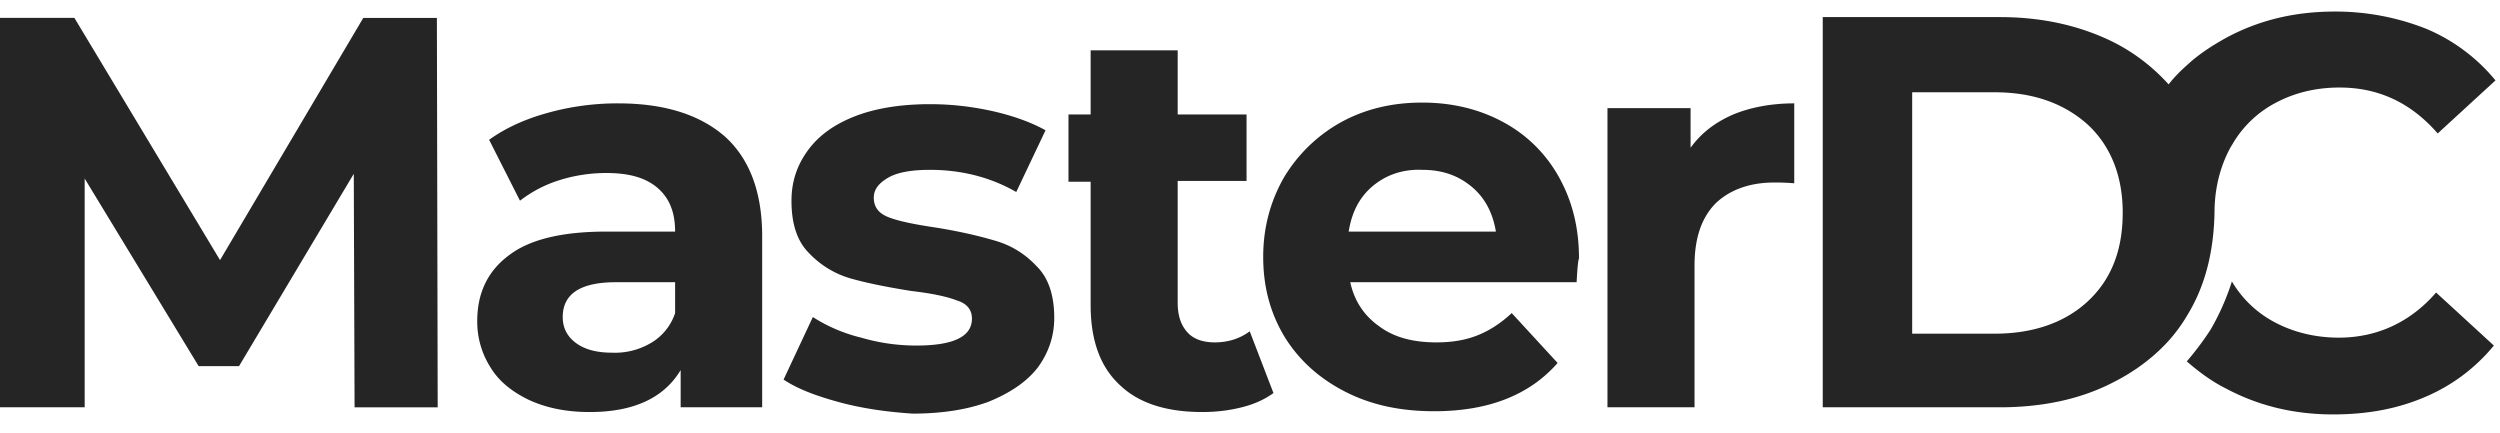
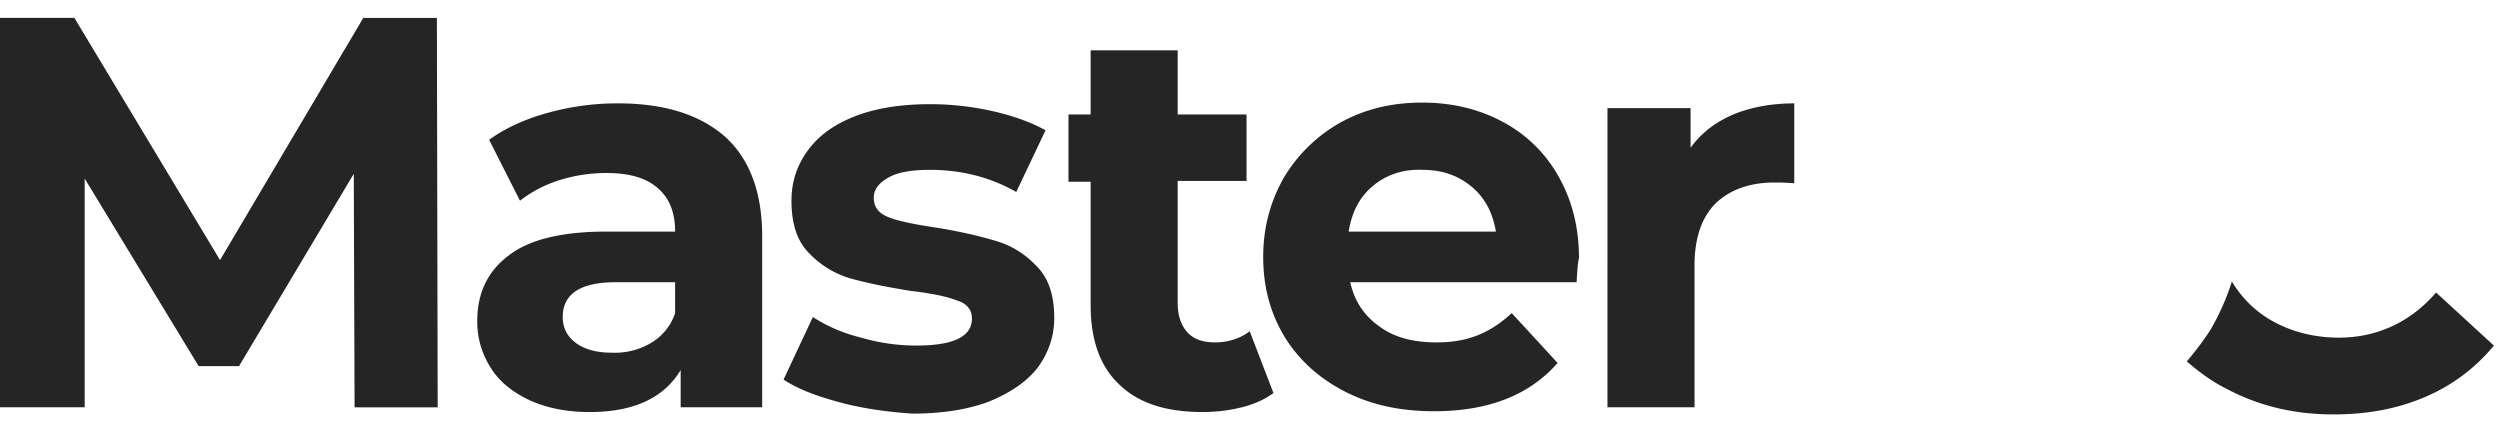
<svg xmlns="http://www.w3.org/2000/svg" width="156" height="27" viewBox="0 0 156 27" fill="none">
  <path d="M22.125 25.415l-.049-14.57-7.161 12.002h-2.519L5.284 11.142v14.273H0V1.116h4.642L13.73 16.23l8.939-15.113h4.593l.05 24.299h-5.187zM45.239 8.524c1.53 1.383 2.321 3.457 2.321 6.223v10.668h-5.087v-2.322c-1.037 1.729-2.914 2.618-5.68 2.618-1.431 0-2.666-.247-3.753-.74-1.037-.495-1.877-1.137-2.42-2.026a5.3 5.3 0 01-.84-2.914c0-1.728.643-3.111 1.976-4.099 1.284-.988 3.31-1.481 6.075-1.481h4.296c0-1.186-.345-2.075-1.086-2.717-.74-.642-1.778-.938-3.21-.938-.988 0-1.976.148-2.914.444a7.809 7.809 0 00-2.47 1.284l-1.926-3.802c1.038-.741 2.223-1.284 3.655-1.68a16.275 16.275 0 014.396-.592c2.864 0 5.086.691 6.667 2.074zm-4.642 12.89a3.402 3.402 0 001.53-1.877v-1.926h-3.704c-2.222 0-3.309.741-3.309 2.173 0 .692.297 1.235.84 1.63.543.395 1.284.593 2.222.593a4.41 4.41 0 002.42-.593zM52.45 25.118c-1.481-.395-2.667-.84-3.555-1.432l1.827-3.902a9.9 9.9 0 003.012 1.284c1.186.346 2.322.494 3.458.494 2.271 0 3.457-.543 3.457-1.679 0-.543-.297-.938-.939-1.136-.642-.247-1.58-.444-2.864-.592-1.531-.247-2.766-.494-3.803-.79a5.778 5.778 0 01-2.568-1.58c-.74-.742-1.087-1.828-1.087-3.26 0-1.186.346-2.223 1.038-3.161.691-.939 1.679-1.63 2.963-2.124 1.284-.494 2.864-.74 4.642-.74 1.334 0 2.618.147 3.951.444 1.284.296 2.37.691 3.26 1.185l-1.828 3.852c-1.63-.938-3.457-1.383-5.383-1.383-1.136 0-2.025.149-2.617.494-.593.346-.89.741-.89 1.235 0 .593.297.988.94 1.235.641.247 1.629.444 2.962.642 1.531.247 2.766.543 3.754.84.987.296 1.827.839 2.518 1.58.741.74 1.087 1.827 1.087 3.21 0 1.136-.346 2.173-1.037 3.111-.692.89-1.729 1.58-3.062 2.124-1.334.494-2.914.74-4.741.74-1.482-.098-3.013-.296-4.495-.69zM79.464 24.526c-.543.395-1.185.691-1.975.889-.79.197-1.58.296-2.47.296-2.222 0-3.95-.543-5.136-1.68-1.235-1.135-1.827-2.814-1.827-4.987v-7.705h-1.383V7.141h1.383v-4h5.432v4h4.297v4.149h-4.297v7.605c0 .79.198 1.383.593 1.828.395.444.988.642 1.728.642.84 0 1.58-.247 2.174-.692l1.481 3.853zM98.381 17.611H84.256c.247 1.136.84 2.075 1.828 2.766.938.692 2.123.988 3.555.988.988 0 1.828-.148 2.569-.445.74-.296 1.432-.74 2.123-1.383l2.865 3.112c-1.778 2.025-4.346 3.012-7.705 3.012-2.123 0-3.95-.395-5.58-1.234-1.63-.84-2.865-1.976-3.754-3.408-.889-1.481-1.333-3.111-1.333-4.988 0-1.827.444-3.457 1.284-4.939a9.55 9.55 0 013.556-3.457c1.53-.84 3.21-1.234 5.087-1.234 1.827 0 3.506.395 4.988 1.185a8.625 8.625 0 013.506 3.407c.84 1.482 1.284 3.161 1.284 5.137-.05.099-.099.543-.148 1.481zm-12.692-6.025c-.84.692-1.334 1.63-1.531 2.865h9.186c-.198-1.186-.692-2.124-1.531-2.815-.84-.692-1.828-1.038-3.063-1.038-1.185-.049-2.222.297-3.061.988zM108.159 7.141c1.086-.444 2.37-.691 3.802-.691v4.988c-.592-.05-.987-.05-1.234-.05-1.531 0-2.766.445-3.655 1.285-.889.889-1.333 2.173-1.333 3.901v8.84h-5.433V6.747h5.186v2.47c.691-.939 1.531-1.58 2.667-2.075zM145.938 21.069c-1.481 0-2.864-.346-4.049-.988a6.746 6.746 0 01-2.618-2.519 15.11 15.11 0 01-1.333 3.013 18.836 18.836 0 01-1.482 1.975c.741.642 1.531 1.235 2.42 1.68 2.025 1.086 4.247 1.63 6.717 1.63 2.123 0 4-.346 5.729-1.087a11.198 11.198 0 004.296-3.21l-3.606-3.31c-1.579 1.828-3.654 2.816-6.074 2.816z" fill="#252525" />
-   <path d="M138.186 13.265c0-1.481.345-2.864.988-4.05.049-.098.098-.148.148-.246a6.75 6.75 0 012.617-2.52c1.185-.641 2.519-.987 4.05-.987 2.42 0 4.445.938 6.124 2.865l3.606-3.31a11.201 11.201 0 00-4.297-3.21 15.37 15.37 0 00-5.729-1.086c-2.519 0-4.742.543-6.766 1.63-.889.494-1.729 1.037-2.42 1.679-.445.395-.84.79-1.186 1.235a11.773 11.773 0 00-3.506-2.667c-2.025-.988-4.346-1.531-7.013-1.531h-11.063v24.348h11.063c2.617 0 4.988-.494 7.013-1.531 1.383-.692 2.568-1.58 3.506-2.618a9.825 9.825 0 001.186-1.63c1.086-1.778 1.629-3.901 1.679-6.37zm-7.902 5.532c-1.432 1.333-3.408 2.025-5.828 2.025h-5.136V5.758h5.136c2.42 0 4.346.692 5.828 2.025 1.432 1.334 2.173 3.21 2.173 5.482 0 2.321-.692 4.149-2.173 5.532z" fill="#252525" />
</svg>